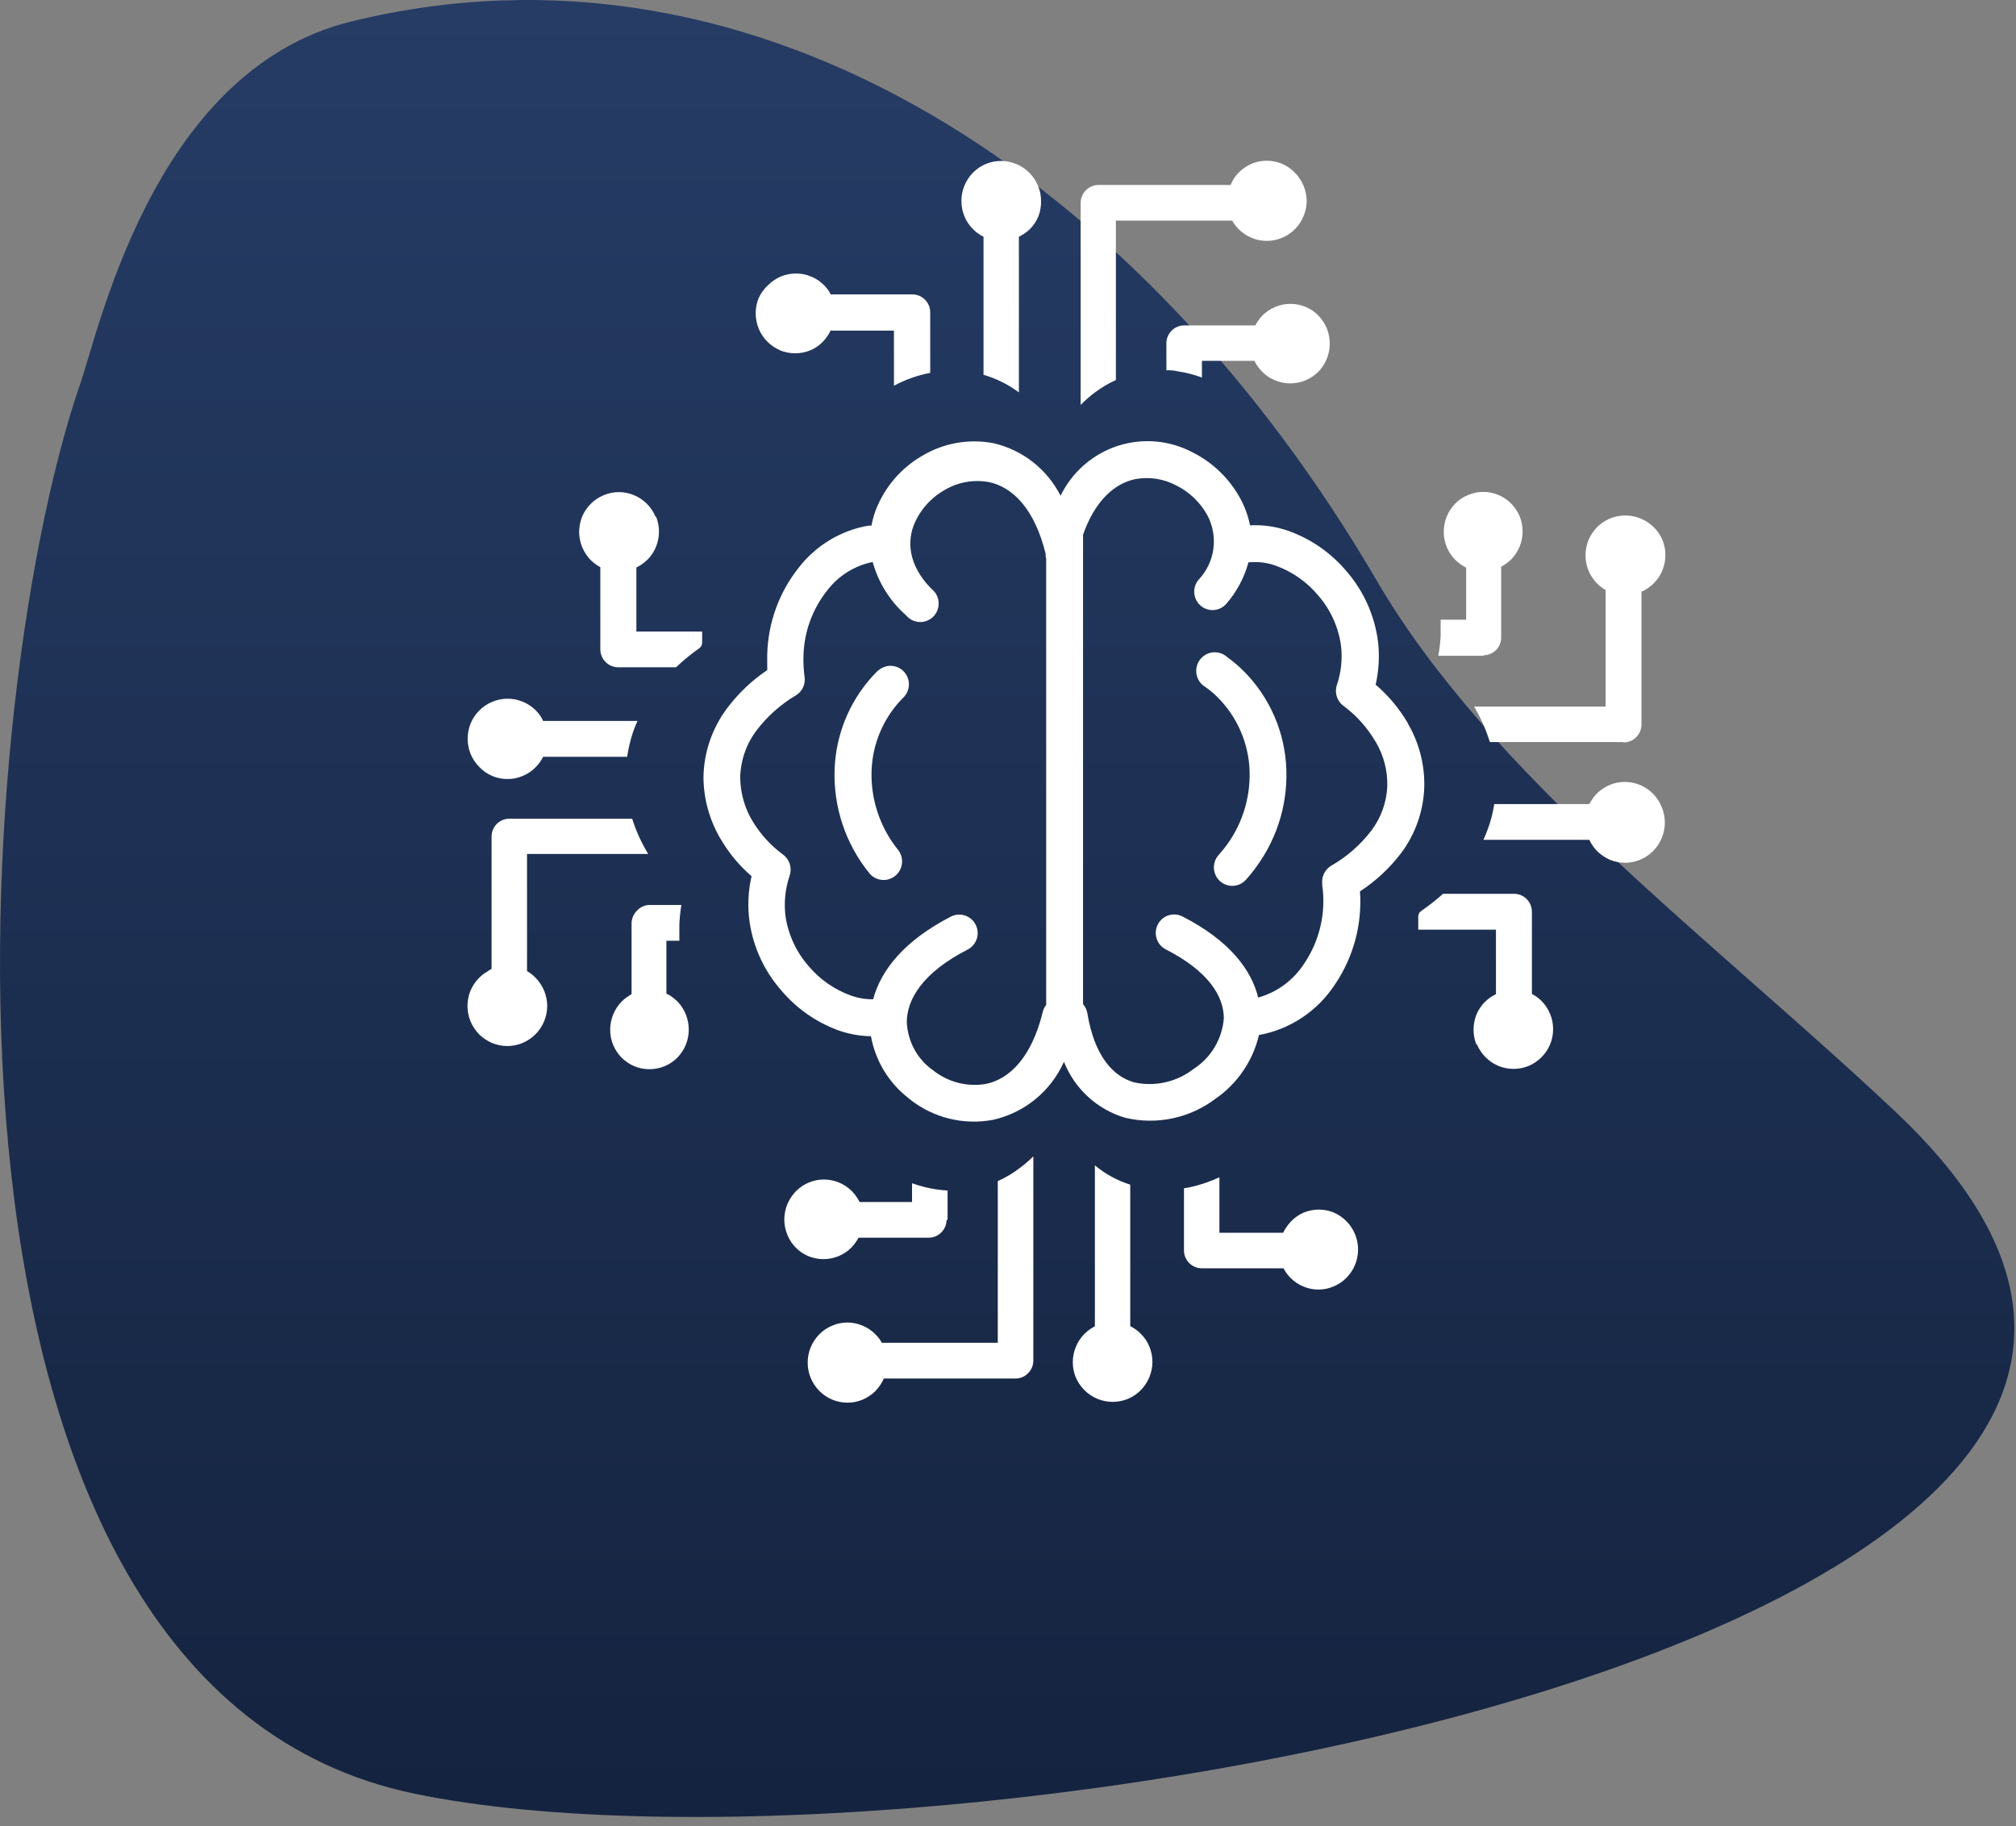
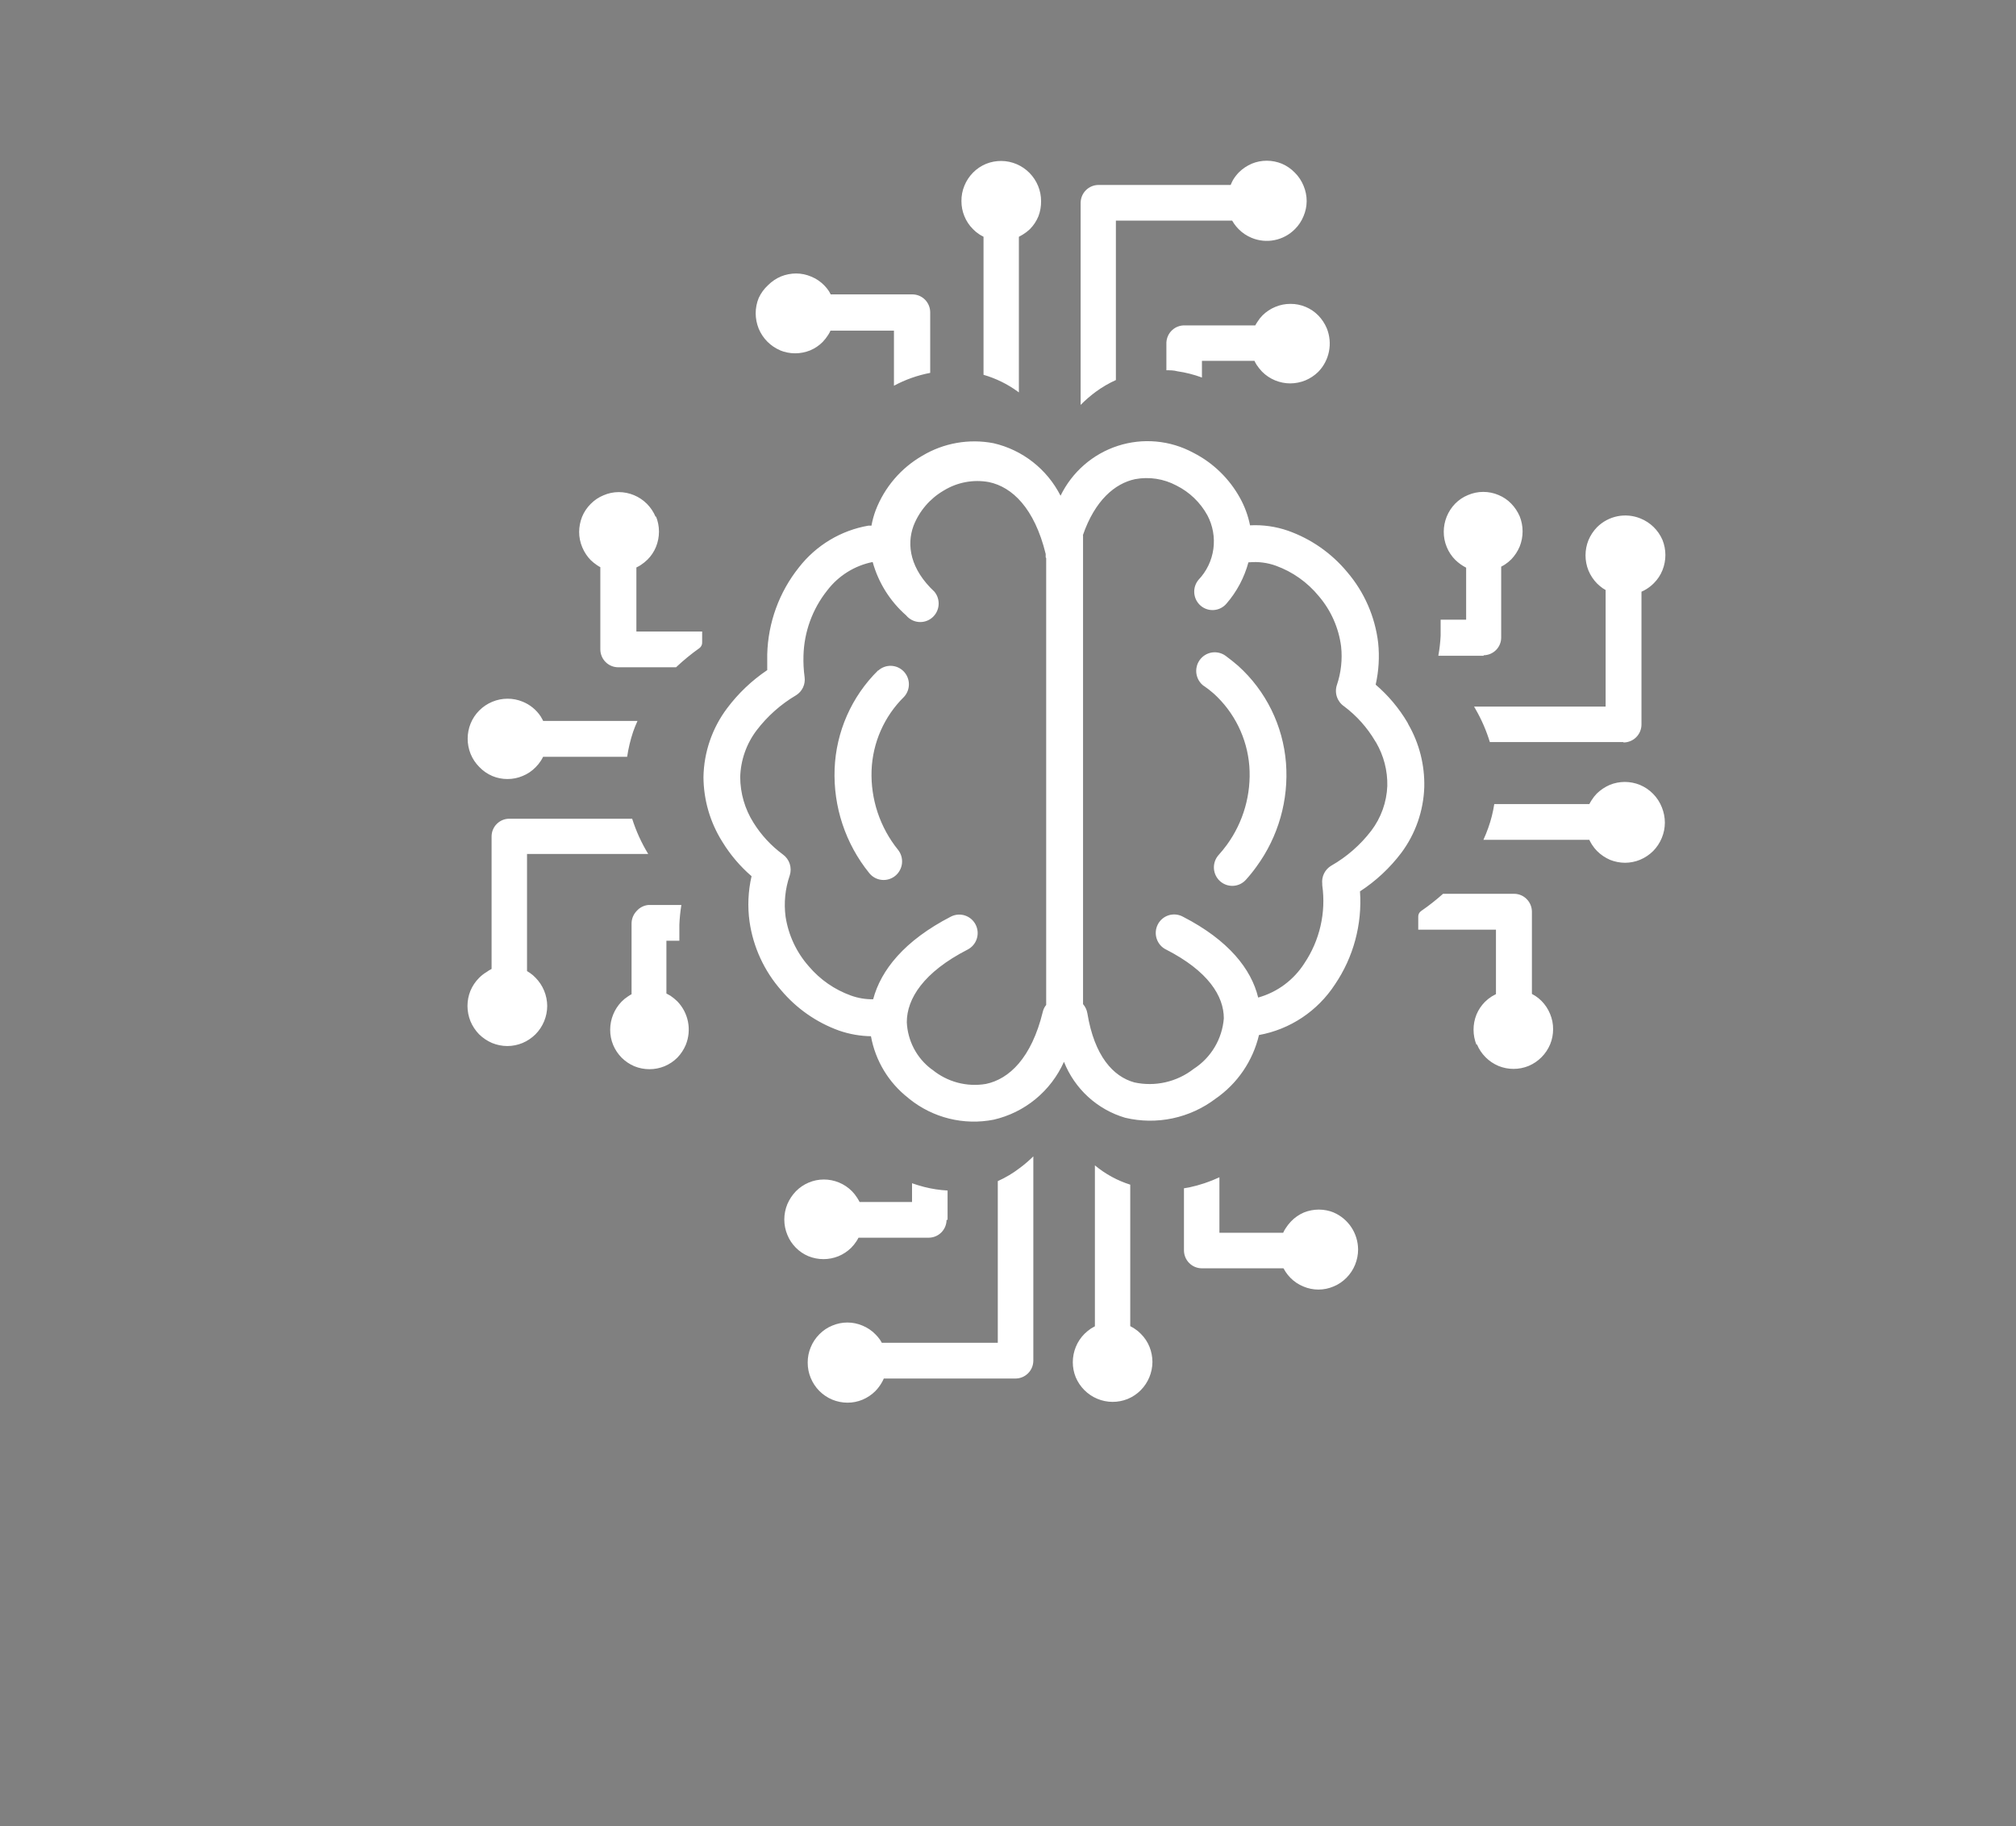
<svg xmlns="http://www.w3.org/2000/svg" width="138" height="125" viewBox="0 0 138 125" fill="none">
  <rect x="0" y="0" width="138" height="125" fill="#808080" stroke="none" />
-   <path d="M24.067 1.465C52.047 -5.37 78.292 12.44 94.25 39.754C102.05 53.103 117.215 64.297 129.741 76.08C167.47 111.571 63.874 130.116 28.383 122.762C-7.108 115.408 -2.112 48.866 5.362 26.644C6.654 23.292 10.245 4.841 24.067 1.465Z" fill="url(#paint0_linear_87_57)" />
  <path d="M91.308 82.987C90.647 82.718 89.907 82.718 89.246 82.987C88.915 83.131 88.615 83.34 88.366 83.602C88.227 83.749 88.103 83.909 87.995 84.079C87.934 84.171 87.881 84.269 87.837 84.37H83.472V80.574C82.812 80.881 82.121 81.113 81.41 81.265L81.045 81.327V85.58C81.047 85.904 81.176 86.214 81.404 86.443C81.631 86.672 81.94 86.802 82.262 86.804H87.857L88.002 87.046C88.098 87.192 88.209 87.329 88.332 87.454C88.583 87.711 88.885 87.914 89.218 88.048C89.544 88.188 89.895 88.259 90.249 88.259C90.604 88.259 90.954 88.188 91.281 88.048C91.613 87.912 91.914 87.71 92.167 87.454C92.421 87.199 92.622 86.895 92.758 86.562C92.894 86.23 92.964 85.876 92.965 85.518C92.962 84.975 92.801 84.445 92.502 83.994C92.202 83.543 91.778 83.19 91.281 82.98L91.308 82.987ZM59.647 70.921C58.893 70.912 58.146 70.781 57.433 70.534C55.893 69.979 54.525 69.025 53.467 67.768C52.312 66.451 51.562 64.825 51.309 63.087C51.164 62.048 51.21 60.991 51.446 59.968C50.666 59.295 49.993 58.505 49.453 57.624C48.612 56.295 48.162 54.754 48.154 53.178C48.184 51.479 48.75 49.833 49.769 48.477C50.533 47.456 51.463 46.573 52.519 45.863C52.519 45.496 52.519 45.172 52.519 44.784C52.575 42.617 53.335 40.529 54.684 38.838C55.863 37.322 57.561 36.301 59.447 35.975H59.654C59.718 35.617 59.815 35.265 59.942 34.924C60.548 33.352 61.671 32.036 63.125 31.197C64.592 30.318 66.328 30.011 68.005 30.333C68.986 30.558 69.905 30.997 70.698 31.618C71.492 32.239 72.14 33.028 72.597 33.928C72.989 33.124 73.537 32.407 74.211 31.82C74.884 31.234 75.668 30.79 76.515 30.515C77.363 30.24 78.257 30.14 79.144 30.22C80.031 30.3 80.893 30.56 81.678 30.983C83.03 31.669 84.146 32.749 84.881 34.081C85.205 34.666 85.437 35.298 85.568 35.954C86.455 35.908 87.342 36.035 88.18 36.328C89.756 36.888 91.152 37.865 92.222 39.156C93.39 40.522 94.127 42.207 94.339 43.996C94.438 44.953 94.38 45.92 94.168 46.859C95.034 47.6 95.773 48.481 96.353 49.465L96.401 49.569C97.153 50.874 97.531 52.362 97.495 53.87C97.442 55.494 96.895 57.063 95.927 58.364C95.143 59.403 94.184 60.297 93.095 61.006C93.252 63.265 92.647 65.511 91.377 67.381C90.789 68.282 90.025 69.053 89.132 69.647C88.239 70.242 87.234 70.647 86.18 70.838C85.761 72.61 84.703 74.162 83.21 75.194C82.338 75.855 81.331 76.315 80.262 76.541C79.193 76.767 78.087 76.753 77.024 76.501C76.082 76.225 75.215 75.736 74.488 75.073C73.761 74.409 73.195 73.587 72.831 72.67C72.388 73.66 71.722 74.532 70.888 75.22C70.053 75.907 69.071 76.391 68.019 76.632C67.012 76.83 65.973 76.805 64.976 76.559C63.979 76.314 63.047 75.852 62.245 75.208L62.156 75.132C60.825 74.089 59.922 72.59 59.619 70.921H59.647ZM74.137 36.632V68.722C74.292 68.9 74.394 69.118 74.433 69.352C74.914 72.269 76.192 73.68 77.65 74.081C78.353 74.234 79.081 74.23 79.783 74.07C80.484 73.91 81.143 73.597 81.712 73.154C82.297 72.777 82.788 72.269 83.146 71.669C83.504 71.069 83.719 70.394 83.774 69.697C83.774 68.176 82.709 66.468 79.835 64.995C79.683 64.923 79.547 64.821 79.434 64.695C79.322 64.568 79.236 64.421 79.182 64.26C79.127 64.1 79.105 63.93 79.117 63.761C79.129 63.593 79.174 63.428 79.251 63.277C79.327 63.126 79.433 62.992 79.562 62.883C79.691 62.773 79.84 62.692 80.001 62.642C80.162 62.592 80.331 62.575 80.499 62.592C80.666 62.609 80.829 62.66 80.977 62.741C84.111 64.352 85.658 66.337 86.125 68.273C87.43 67.91 88.556 67.075 89.287 65.929C90.341 64.362 90.778 62.457 90.511 60.584V60.494C90.483 60.251 90.525 60.005 90.632 59.786C90.739 59.566 90.907 59.382 91.115 59.256C92.182 58.649 93.117 57.833 93.865 56.857C94.537 55.972 94.921 54.9 94.965 53.787C94.986 52.743 94.72 51.714 94.195 50.814L94.14 50.731C93.593 49.798 92.866 48.985 92.002 48.338C91.774 48.182 91.602 47.955 91.514 47.691C91.426 47.428 91.426 47.143 91.514 46.879C91.799 46.035 91.897 45.138 91.803 44.252C91.64 42.973 91.107 41.771 90.27 40.795C89.496 39.852 88.485 39.136 87.342 38.72C86.757 38.509 86.132 38.429 85.513 38.485H85.458C85.177 39.527 84.665 40.492 83.96 41.306C83.746 41.562 83.439 41.722 83.108 41.75C82.776 41.779 82.448 41.674 82.193 41.458C81.939 41.243 81.78 40.935 81.752 40.601C81.723 40.268 81.828 39.937 82.042 39.681C82.593 39.103 82.949 38.365 83.058 37.571C83.166 36.777 83.022 35.969 82.647 35.263C82.162 34.385 81.424 33.676 80.53 33.23C79.662 32.767 78.663 32.613 77.698 32.794C76.323 33.085 74.948 34.24 74.123 36.639L74.137 36.632ZM71.614 68.771V38.195L71.58 38.146V38.098V38.043V37.987V37.911C70.81 34.772 69.284 33.327 67.696 32.995C66.627 32.798 65.523 33.005 64.596 33.576C63.659 34.122 62.932 34.969 62.534 35.982C62.039 37.324 62.321 38.962 63.964 40.497C64.177 40.756 64.279 41.089 64.248 41.424C64.218 41.758 64.056 42.067 63.799 42.281C63.542 42.496 63.21 42.599 62.878 42.568C62.545 42.537 62.239 42.374 62.025 42.115C60.925 41.149 60.129 39.88 59.736 38.464C58.497 38.712 57.39 39.405 56.622 40.414C55.611 41.685 55.041 43.254 55 44.881C54.985 45.366 55.01 45.852 55.076 46.333C55.11 46.576 55.074 46.824 54.97 47.047C54.866 47.269 54.7 47.456 54.491 47.585C53.449 48.2 52.534 49.013 51.797 49.977C51.097 50.899 50.702 52.019 50.669 53.178C50.672 54.286 50.987 55.369 51.577 56.304C52.103 57.149 52.785 57.885 53.584 58.475C53.806 58.633 53.973 58.859 54.058 59.119C54.143 59.379 54.144 59.66 54.058 59.92C53.745 60.828 53.649 61.796 53.776 62.748C53.972 64.011 54.526 65.189 55.371 66.143C56.14 67.048 57.131 67.734 58.245 68.135C58.734 68.312 59.251 68.399 59.77 68.39C60.3 66.392 61.908 64.373 65.091 62.734C65.388 62.581 65.734 62.553 66.051 62.656C66.369 62.759 66.633 62.985 66.785 63.284C66.938 63.583 66.966 63.93 66.863 64.25C66.76 64.57 66.536 64.835 66.239 64.988C63.214 66.537 62.073 68.356 62.073 69.96C62.101 70.584 62.265 71.195 62.553 71.748C62.842 72.302 63.248 72.784 63.744 73.161L63.819 73.21C64.327 73.626 64.917 73.929 65.55 74.097C66.183 74.265 66.844 74.295 67.49 74.185C69.085 73.853 70.611 72.401 71.38 69.255C71.42 69.079 71.5 68.916 71.614 68.778V68.771ZM60.121 45.891C60.362 45.674 60.677 45.559 61 45.57C61.324 45.581 61.63 45.717 61.857 45.949C62.083 46.181 62.212 46.492 62.216 46.817C62.221 47.142 62.101 47.457 61.881 47.695C60.528 49.026 59.733 50.827 59.661 52.729C59.592 54.702 60.237 56.633 61.475 58.164C61.579 58.295 61.655 58.444 61.701 58.605C61.747 58.766 61.761 58.934 61.742 59.1C61.723 59.266 61.672 59.426 61.591 59.572C61.511 59.718 61.403 59.847 61.273 59.951C61.142 60.055 60.993 60.132 60.834 60.178C60.674 60.224 60.507 60.238 60.342 60.219C60.177 60.2 60.017 60.149 59.872 60.068C59.727 59.987 59.599 59.878 59.496 59.747C57.875 57.743 57.035 55.214 57.131 52.632C57.229 50.086 58.292 47.674 60.1 45.891H60.121ZM82.413 46.955C82.278 46.858 82.163 46.734 82.075 46.592C81.987 46.45 81.928 46.291 81.9 46.126C81.873 45.961 81.879 45.792 81.917 45.628C81.954 45.465 82.024 45.311 82.121 45.175C82.218 45.039 82.341 44.923 82.482 44.835C82.624 44.746 82.781 44.687 82.945 44.659C83.11 44.632 83.278 44.638 83.44 44.676C83.602 44.714 83.756 44.783 83.891 44.881C84.198 45.107 84.487 45.337 84.757 45.572C86.655 47.283 87.827 49.662 88.029 52.217C88.224 54.746 87.509 57.261 86.015 59.305C85.79 59.621 85.547 59.923 85.286 60.211C85.176 60.334 85.042 60.434 84.893 60.506C84.744 60.577 84.582 60.619 84.417 60.627C84.252 60.636 84.087 60.612 83.931 60.556C83.776 60.501 83.632 60.415 83.51 60.304C83.387 60.193 83.287 60.058 83.216 59.908C83.145 59.758 83.104 59.596 83.095 59.429C83.087 59.264 83.111 59.097 83.166 58.941C83.221 58.784 83.306 58.64 83.417 58.517C83.616 58.296 83.804 58.065 83.98 57.825C85.116 56.266 85.662 54.352 85.52 52.425C85.367 50.516 84.491 48.739 83.073 47.46C82.855 47.269 82.625 47.091 82.386 46.928L82.413 46.955ZM64.864 83.492V81.48C64.326 81.451 63.792 81.37 63.269 81.237C62.981 81.162 62.706 81.079 62.431 80.982V82.268H58.843C58.794 82.171 58.739 82.081 58.684 81.991C58.579 81.825 58.457 81.67 58.32 81.528C58.067 81.273 57.765 81.07 57.433 80.933C57.104 80.797 56.752 80.727 56.395 80.726C56.04 80.726 55.688 80.797 55.36 80.935C55.032 81.073 54.735 81.274 54.484 81.528C54.234 81.786 54.034 82.088 53.893 82.42C53.757 82.753 53.687 83.11 53.687 83.471C53.688 83.832 53.76 84.189 53.9 84.522C54.031 84.845 54.225 85.139 54.471 85.386C54.717 85.639 55.012 85.839 55.337 85.974C55.998 86.243 56.738 86.243 57.399 85.974C57.721 85.84 58.015 85.645 58.265 85.4C58.399 85.265 58.518 85.117 58.623 84.957C58.671 84.882 58.726 84.792 58.767 84.709H63.579C63.901 84.707 64.209 84.577 64.437 84.348C64.665 84.119 64.793 83.809 64.795 83.485L64.864 83.492ZM70.734 93.082V79.142C70.444 79.429 70.134 79.695 69.806 79.938C69.341 80.295 68.836 80.597 68.301 80.837V91.9H60.362L60.238 91.692C60.144 91.559 60.038 91.434 59.922 91.319C59.67 91.061 59.368 90.859 59.035 90.724C58.709 90.586 58.358 90.514 58.004 90.514C57.65 90.514 57.299 90.586 56.973 90.724C56.64 90.859 56.338 91.061 56.086 91.319C55.832 91.574 55.631 91.877 55.495 92.211C55.357 92.541 55.287 92.897 55.289 93.255C55.287 93.616 55.357 93.973 55.495 94.306C55.632 94.639 55.833 94.942 56.086 95.198C56.34 95.453 56.641 95.655 56.973 95.793C57.302 95.929 57.655 95.999 58.011 96C58.362 96.002 58.71 95.933 59.035 95.799C59.366 95.661 59.668 95.459 59.922 95.205C60.076 95.045 60.212 94.869 60.327 94.679C60.393 94.573 60.45 94.462 60.499 94.347H69.518C69.84 94.346 70.148 94.216 70.376 93.987C70.604 93.758 70.733 93.448 70.734 93.124V93.082ZM77.368 90.759V81.079C76.484 80.801 75.662 80.352 74.948 79.758V90.773L74.68 90.925C74.52 91.033 74.371 91.156 74.233 91.291C73.979 91.546 73.778 91.849 73.642 92.183C73.507 92.514 73.437 92.869 73.436 93.227C73.435 93.581 73.503 93.93 73.635 94.257C73.916 94.925 74.447 95.456 75.113 95.734C75.779 96.012 76.527 96.016 77.196 95.744C77.528 95.607 77.829 95.405 78.083 95.15C78.595 94.634 78.884 93.936 78.887 93.207C78.885 92.856 78.817 92.509 78.688 92.183C78.554 91.848 78.352 91.544 78.096 91.291C77.968 91.157 77.825 91.039 77.67 90.939C77.588 90.883 77.498 90.835 77.409 90.786L77.368 90.759ZM44.373 61.939H46.641C46.569 62.383 46.523 62.831 46.504 63.281C46.504 63.654 46.504 64.02 46.504 64.387H45.617V67.996L45.892 68.148C46.056 68.259 46.21 68.384 46.353 68.522C46.731 68.907 46.989 69.395 47.094 69.926C47.199 70.457 47.147 71.007 46.944 71.509C46.809 71.832 46.615 72.127 46.373 72.38C46.119 72.635 45.818 72.837 45.487 72.975C44.825 73.244 44.086 73.244 43.424 72.975C43.102 72.838 42.808 72.641 42.558 72.394C42.31 72.144 42.112 71.848 41.974 71.523C41.836 71.19 41.766 70.832 41.768 70.472C41.771 69.756 42.049 69.07 42.545 68.556C42.677 68.42 42.825 68.299 42.984 68.197C43.06 68.141 43.15 68.093 43.232 68.045V63.205C43.233 62.88 43.362 62.57 43.589 62.34C43.791 62.112 44.071 61.969 44.373 61.939ZM34.866 56.034H43.273C43.541 56.88 43.91 57.691 44.373 58.447H36.076V66.461L36.282 66.593C36.417 66.686 36.541 66.792 36.654 66.911C37.164 67.425 37.453 68.12 37.458 68.847C37.455 69.576 37.166 70.274 36.654 70.79C36.398 71.043 36.097 71.245 35.767 71.384C35.438 71.52 35.085 71.591 34.729 71.592C34.371 71.59 34.016 71.52 33.684 71.384C33.355 71.243 33.054 71.041 32.797 70.79C32.547 70.532 32.346 70.23 32.206 69.898C32.071 69.564 32.001 69.207 32 68.847C32.001 68.494 32.068 68.144 32.199 67.817C32.337 67.486 32.538 67.185 32.791 66.931C32.946 66.773 33.121 66.635 33.313 66.523C33.418 66.443 33.531 66.373 33.65 66.316V57.251C33.65 57.091 33.681 56.932 33.742 56.784C33.804 56.636 33.893 56.501 34.007 56.388C34.12 56.275 34.254 56.186 34.401 56.125C34.549 56.064 34.707 56.033 34.866 56.034ZM37.176 49.341H43.638C43.521 49.59 43.424 49.846 43.335 50.095C43.151 50.649 43.015 51.218 42.929 51.796H37.176C37.131 51.889 37.081 51.979 37.025 52.065C36.92 52.228 36.798 52.379 36.66 52.515C36.409 52.772 36.107 52.975 35.774 53.109C35.445 53.248 35.092 53.319 34.736 53.317C34.385 53.318 34.036 53.25 33.712 53.116C33.369 52.972 33.06 52.758 32.804 52.487C32.55 52.232 32.349 51.929 32.213 51.595C31.946 50.93 31.946 50.186 32.213 49.521C32.349 49.187 32.55 48.884 32.804 48.629C33.06 48.372 33.363 48.168 33.697 48.03C34.031 47.891 34.388 47.819 34.75 47.82C35.099 47.819 35.444 47.887 35.767 48.02C36.274 48.222 36.707 48.574 37.011 49.03C37.066 49.12 37.114 49.209 37.162 49.299L37.176 49.341ZM44.902 35.339C45.038 35.67 45.108 36.025 45.108 36.383C45.108 36.744 45.038 37.101 44.902 37.434C44.769 37.758 44.572 38.052 44.325 38.298C44.179 38.44 44.02 38.568 43.851 38.679C43.758 38.737 43.661 38.79 43.562 38.838V43.222H48.064V43.436C48.064 43.602 48.064 43.775 48.064 43.955C48.069 44.032 48.055 44.109 48.022 44.179C47.99 44.249 47.94 44.31 47.879 44.356C47.315 44.756 46.78 45.195 46.277 45.669H42.311C41.99 45.667 41.682 45.539 41.455 45.311C41.227 45.084 41.098 44.775 41.094 44.452V38.817C41.01 38.775 40.93 38.727 40.854 38.672C40.71 38.575 40.574 38.466 40.448 38.347C40.195 38.091 39.994 37.788 39.857 37.455C39.716 37.123 39.643 36.765 39.644 36.404C39.647 36.051 39.714 35.702 39.843 35.374C39.979 35.041 40.18 34.74 40.434 34.489C40.686 34.231 40.988 34.029 41.321 33.894C41.649 33.753 42.002 33.68 42.359 33.68C43.084 33.683 43.778 33.973 44.291 34.489C44.542 34.745 44.743 35.048 44.882 35.38L44.902 35.339ZM79.842 23.446V25.341C80.097 25.341 80.344 25.341 80.592 25.41C81.166 25.493 81.731 25.637 82.276 25.838V24.698H85.871C85.914 24.793 85.965 24.886 86.022 24.974C86.132 25.139 86.256 25.294 86.393 25.438C86.647 25.693 86.948 25.895 87.28 26.032C87.609 26.168 87.962 26.239 88.318 26.24C88.676 26.238 89.031 26.168 89.363 26.032C89.684 25.896 89.978 25.701 90.229 25.458C90.609 25.073 90.867 24.583 90.972 24.051C91.077 23.518 91.024 22.967 90.82 22.464C90.682 22.141 90.487 21.845 90.243 21.593C89.996 21.34 89.702 21.14 89.376 21.005C89.048 20.866 88.695 20.795 88.338 20.798C87.98 20.796 87.624 20.866 87.294 21.005C86.971 21.14 86.677 21.334 86.427 21.579C86.294 21.713 86.177 21.861 86.077 22.022C86.022 22.098 85.974 22.188 85.926 22.271H81.114C80.79 22.258 80.475 22.374 80.237 22.594C79.998 22.814 79.857 23.121 79.842 23.446ZM73.972 13.883V27.712C74.294 27.386 74.641 27.086 75.01 26.814C75.439 26.499 75.9 26.23 76.385 26.011V15.1H84.345C84.386 15.169 84.427 15.239 84.475 15.308C84.567 15.441 84.671 15.566 84.785 15.681C85.038 15.937 85.339 16.139 85.671 16.276C86.169 16.485 86.717 16.539 87.246 16.433C87.775 16.328 88.261 16.066 88.641 15.681C88.897 15.428 89.098 15.124 89.232 14.789C89.37 14.466 89.442 14.118 89.445 13.766C89.445 13.405 89.372 13.047 89.232 12.715C89.097 12.381 88.895 12.077 88.641 11.823C88.389 11.56 88.088 11.351 87.754 11.207C87.425 11.071 87.072 11.001 86.716 11C86.365 10.999 86.017 11.067 85.692 11.2C85.362 11.341 85.061 11.543 84.805 11.795C84.651 11.955 84.515 12.131 84.4 12.321C84.341 12.431 84.289 12.544 84.242 12.659H75.189C74.867 12.661 74.558 12.791 74.33 13.02C74.103 13.249 73.974 13.559 73.972 13.883ZM67.325 16.207V25.652C68.166 25.895 68.96 26.283 69.669 26.8L69.745 26.855C69.748 26.834 69.748 26.813 69.745 26.793V16.207L70.013 16.055C70.185 15.95 70.347 15.827 70.494 15.688C70.748 15.433 70.949 15.13 71.085 14.796C71.209 14.467 71.27 14.117 71.264 13.766C71.265 13.412 71.198 13.062 71.064 12.736C70.79 12.06 70.26 11.52 69.592 11.235C68.924 10.95 68.171 10.943 67.497 11.214C67.165 11.351 66.864 11.554 66.61 11.809C66.357 12.065 66.156 12.368 66.019 12.701C65.878 13.038 65.808 13.4 65.813 13.766C65.812 14.117 65.879 14.464 66.012 14.789C66.146 15.124 66.347 15.428 66.603 15.681C66.731 15.815 66.874 15.933 67.029 16.034C67.115 16.09 67.205 16.141 67.297 16.186L67.325 16.207ZM53.398 23.979C54.06 24.248 54.799 24.248 55.461 23.979C55.782 23.844 56.075 23.647 56.32 23.398C56.459 23.251 56.583 23.091 56.691 22.921C56.752 22.828 56.805 22.731 56.849 22.63H61.193V26.399C61.972 25.981 62.808 25.685 63.675 25.52V21.372C63.673 21.048 63.544 20.738 63.317 20.508C63.089 20.279 62.78 20.15 62.458 20.148H56.863L56.746 19.933C56.65 19.787 56.539 19.65 56.416 19.526C56.164 19.268 55.862 19.066 55.529 18.931C55.201 18.79 54.848 18.717 54.491 18.717C54.141 18.719 53.793 18.787 53.467 18.917C53.136 19.055 52.835 19.257 52.58 19.512C52.308 19.76 52.088 20.061 51.934 20.397C51.799 20.728 51.729 21.083 51.728 21.441C51.73 21.801 51.8 22.158 51.934 22.492C52.213 23.164 52.744 23.698 53.412 23.979H53.398ZM101.571 44.881H98.457C98.54 44.424 98.593 43.962 98.615 43.498C98.615 43.132 98.615 42.807 98.615 42.413H100.361V38.852C100.091 38.714 99.844 38.537 99.625 38.326C99.371 38.074 99.17 37.773 99.034 37.441C98.896 37.108 98.826 36.751 98.828 36.39C98.831 35.675 99.109 34.988 99.605 34.475C99.856 34.217 100.158 34.015 100.491 33.88C100.82 33.739 101.173 33.666 101.529 33.666C101.891 33.665 102.248 33.738 102.581 33.88C102.903 34.014 103.196 34.211 103.44 34.461C103.686 34.714 103.884 35.009 104.025 35.332C104.292 35.997 104.292 36.741 104.025 37.407C103.889 37.73 103.696 38.025 103.454 38.278C103.32 38.412 103.172 38.532 103.014 38.637C102.932 38.686 102.849 38.741 102.76 38.782V43.623C102.761 43.783 102.731 43.942 102.671 44.09C102.611 44.239 102.522 44.373 102.409 44.487C102.181 44.716 101.872 44.845 101.55 44.846L101.571 44.881ZM111.105 50.786H101.983C101.744 50.002 101.416 49.248 101.007 48.539L100.904 48.359H109.909V40.38L109.703 40.255C109.569 40.158 109.443 40.052 109.324 39.937C109.073 39.68 108.872 39.378 108.733 39.045C108.466 38.38 108.466 37.636 108.733 36.971C108.872 36.639 109.073 36.336 109.324 36.079C109.707 35.698 110.193 35.439 110.721 35.333C111.248 35.228 111.795 35.28 112.294 35.484C112.968 35.754 113.51 36.281 113.799 36.95C114.067 37.615 114.067 38.359 113.799 39.025C113.666 39.36 113.464 39.663 113.208 39.916C113.053 40.073 112.88 40.21 112.693 40.324C112.587 40.39 112.477 40.448 112.363 40.497V49.59C112.361 49.914 112.232 50.224 112.004 50.453C111.777 50.682 111.468 50.812 111.146 50.814L111.105 50.786ZM108.795 57.479H101.543C101.667 57.21 101.777 56.933 101.873 56.663C102.063 56.134 102.201 55.588 102.286 55.032H108.795C108.843 54.942 108.891 54.852 108.946 54.769C109.05 54.605 109.17 54.452 109.304 54.312C109.562 54.062 109.862 53.861 110.191 53.718C110.852 53.449 111.591 53.449 112.253 53.718C112.593 53.859 112.902 54.068 113.16 54.332C113.419 54.595 113.622 54.909 113.758 55.253C113.893 55.587 113.963 55.944 113.964 56.304C113.963 56.665 113.891 57.022 113.751 57.355C113.615 57.685 113.417 57.986 113.167 58.24C112.91 58.496 112.607 58.7 112.273 58.841C111.944 58.977 111.591 59.048 111.235 59.049C110.885 59.046 110.537 58.978 110.211 58.848C109.881 58.705 109.58 58.501 109.324 58.247C109.196 58.116 109.08 57.972 108.981 57.818C108.926 57.735 108.878 57.645 108.83 57.555L108.795 57.479ZM101.069 71.509C100.801 70.844 100.801 70.1 101.069 69.434C101.204 69.112 101.4 68.818 101.646 68.57C101.788 68.429 101.945 68.304 102.114 68.197L102.402 68.038V63.626H97.082C97.082 63.343 97.082 63.052 97.082 62.769C97.075 62.689 97.089 62.608 97.123 62.535C97.157 62.463 97.209 62.4 97.275 62.354C97.801 61.992 98.303 61.597 98.78 61.172H103.64C103.963 61.172 104.273 61.3 104.502 61.53C104.732 61.759 104.861 62.07 104.863 62.395V68.024L105.111 68.169C105.256 68.266 105.392 68.377 105.516 68.501C105.77 68.756 105.971 69.059 106.107 69.393C106.246 69.723 106.316 70.079 106.314 70.437C106.315 70.79 106.248 71.141 106.114 71.467C105.835 72.139 105.304 72.673 104.636 72.954C103.975 73.223 103.236 73.223 102.574 72.954C101.906 72.673 101.375 72.139 101.096 71.467L101.069 71.509Z" fill="white" />
  <defs>
    <linearGradient id="paint0_linear_87_57" x1="68.943" y1="0" x2="68.943" y2="124.355" gradientUnits="userSpaceOnUse">
      <stop stop-color="#263C65" />
      <stop offset="1" stop-color="#14233F" />
    </linearGradient>
  </defs>
</svg>